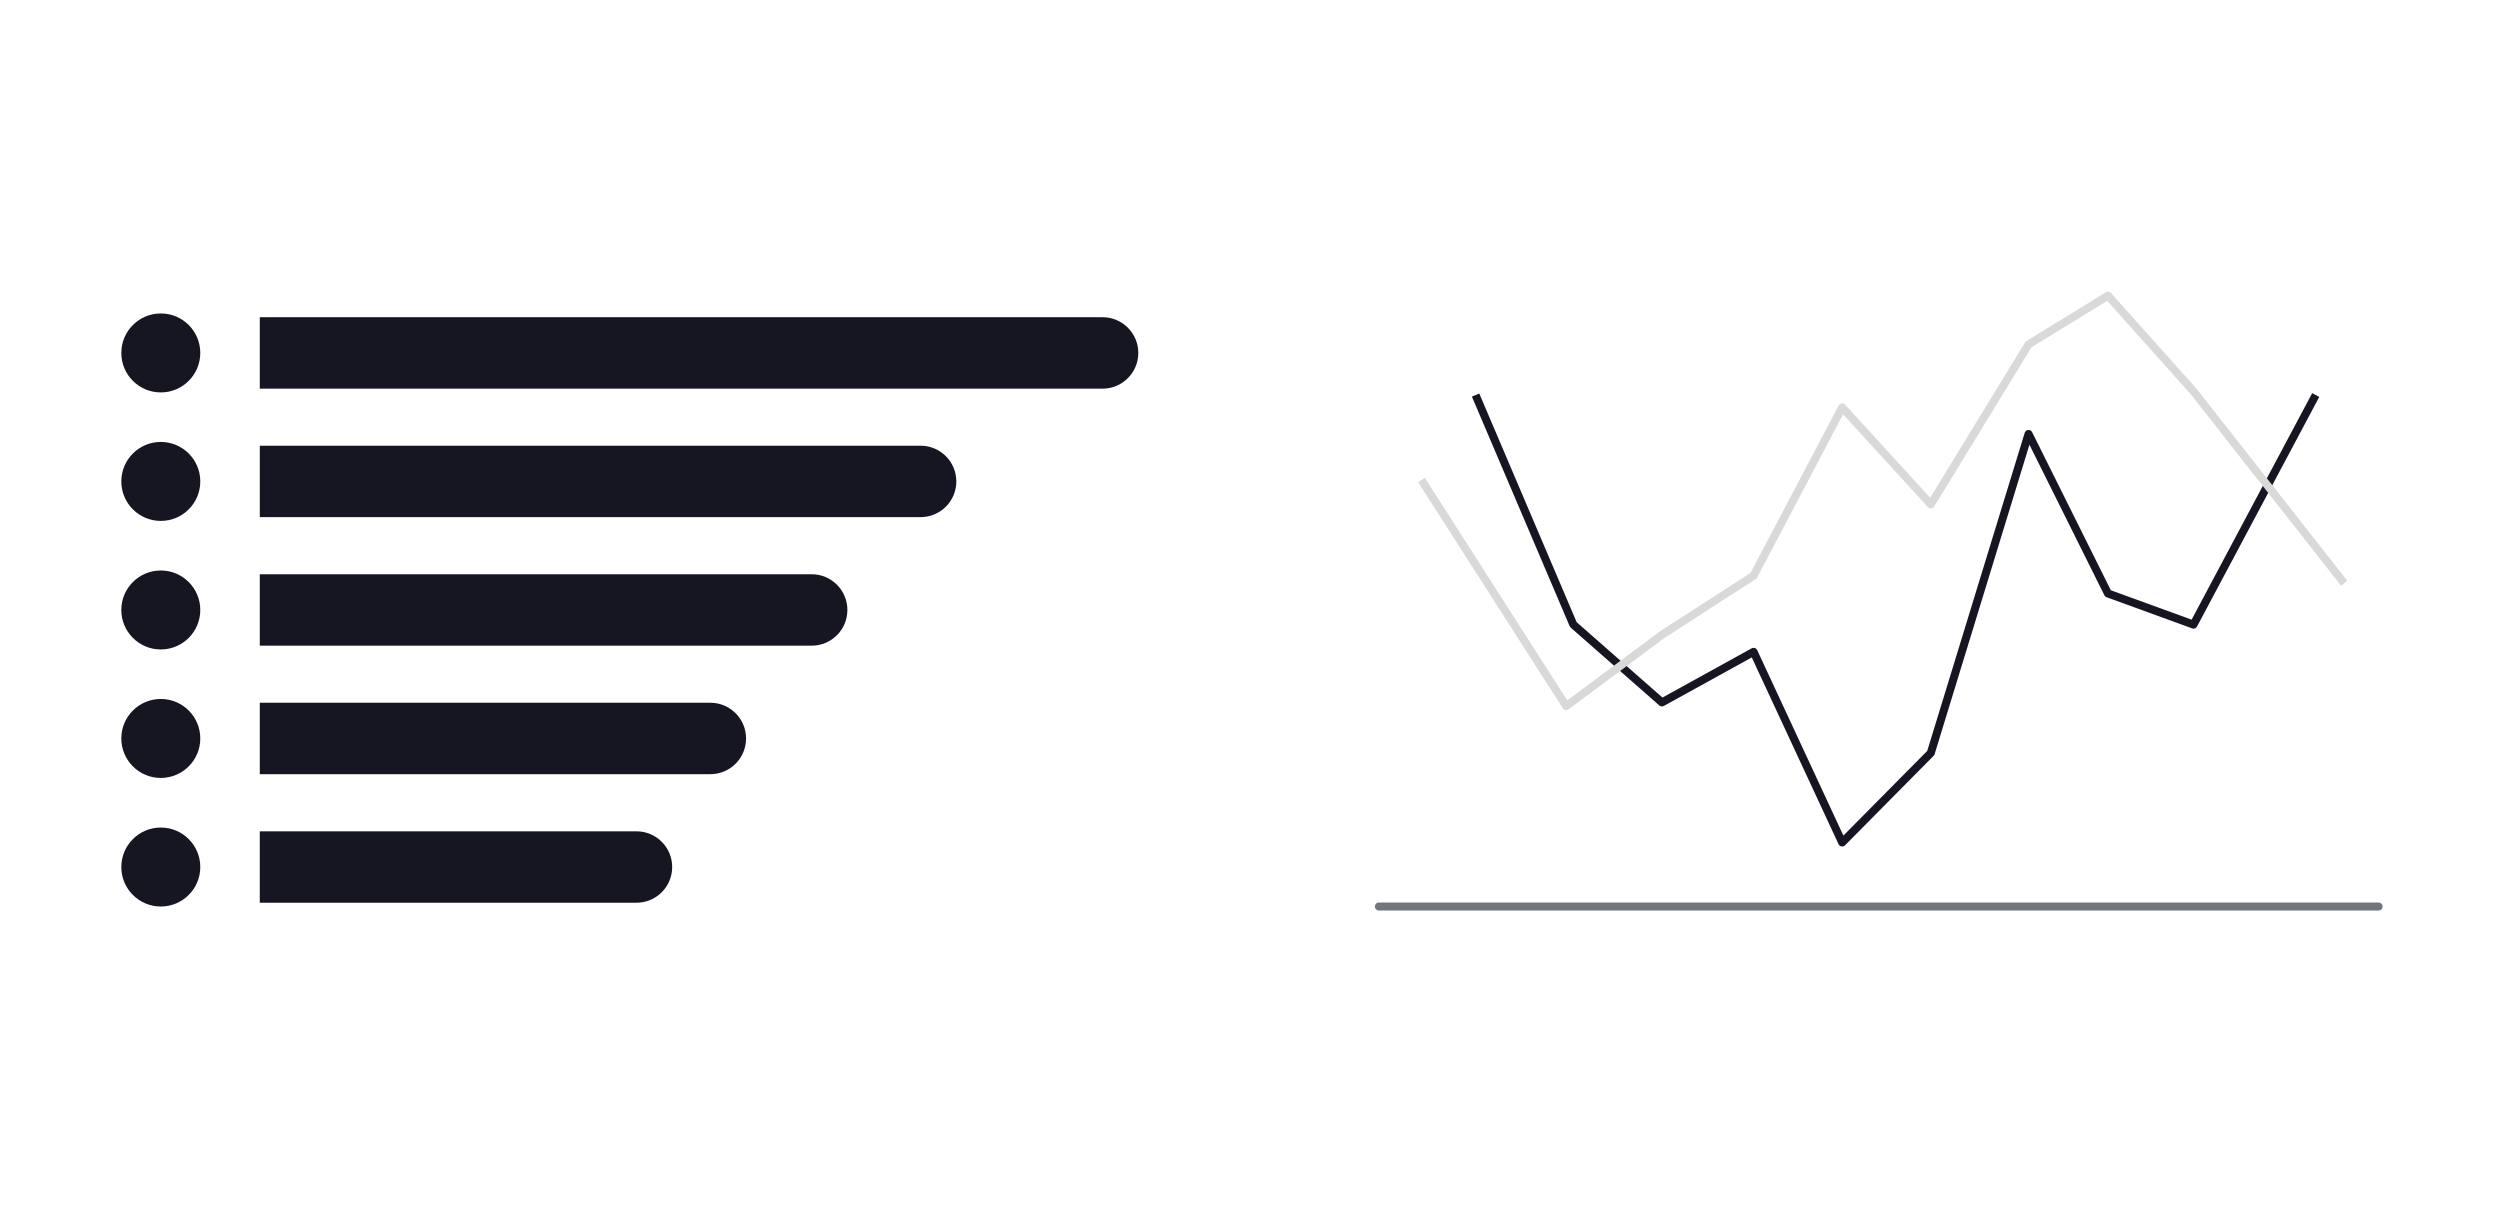
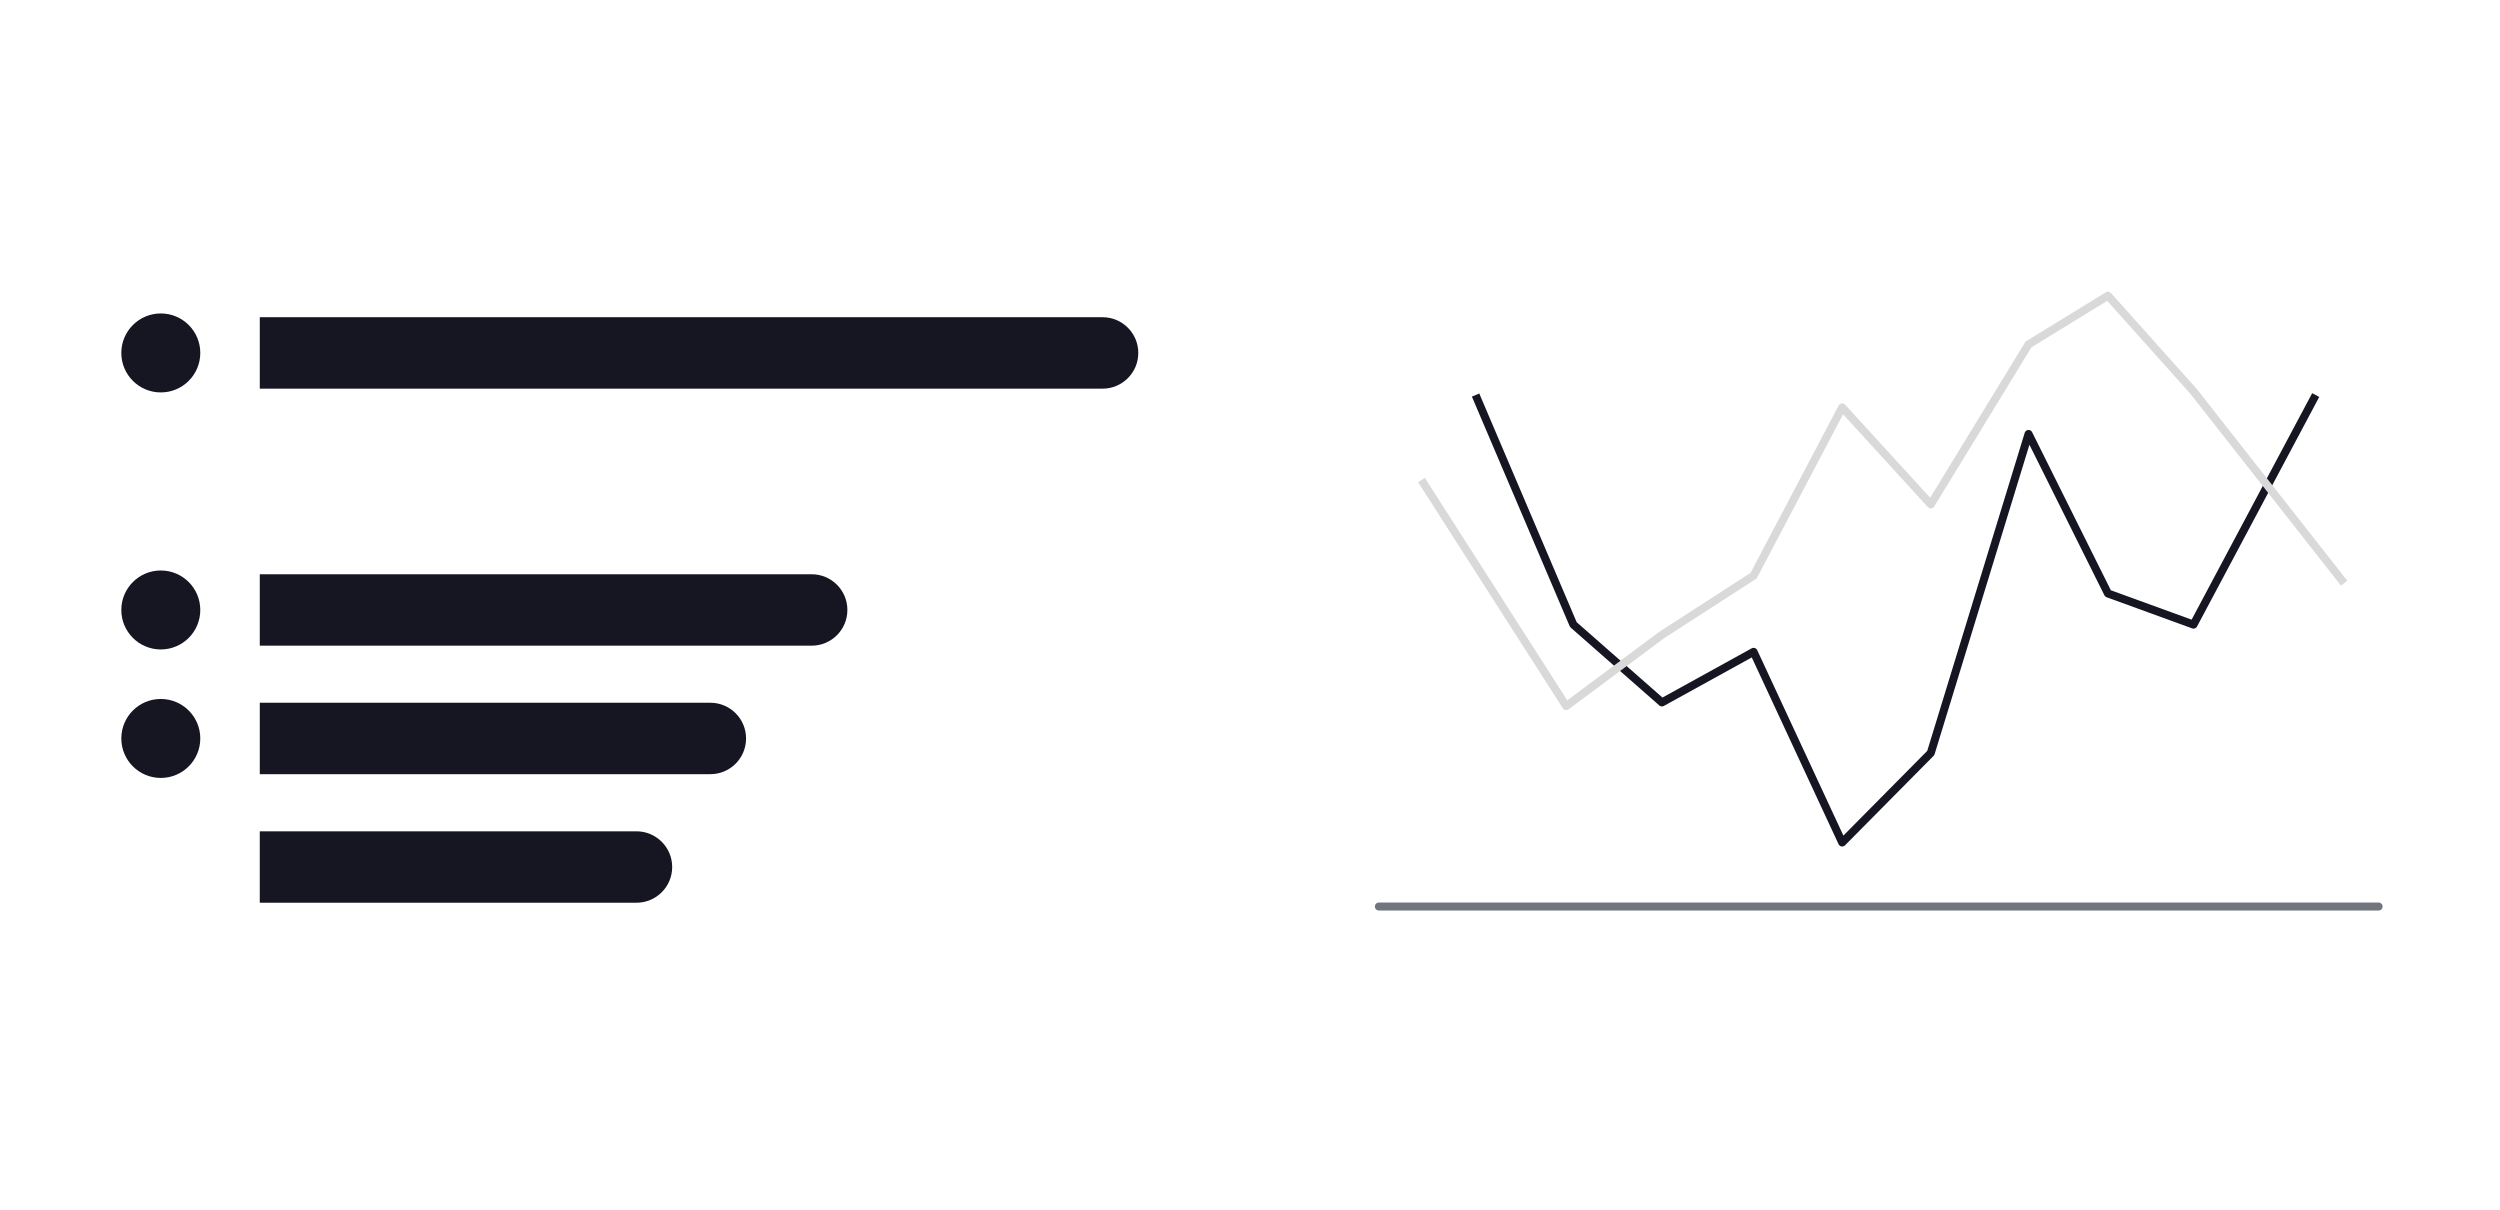
<svg xmlns="http://www.w3.org/2000/svg" width="312" height="151" viewBox="0 0 312 151" fill="none">
  <circle cx="20.068" cy="44.047" r="4.928" fill="#161623" />
-   <circle cx="20.068" cy="60.082" r="4.928" fill="#161623" />
  <circle cx="20.068" cy="76.124" r="4.928" fill="#161623" />
  <circle cx="20.068" cy="92.159" r="4.928" fill="#161623" />
-   <circle cx="20.068" cy="108.205" r="4.928" fill="#161623" />
  <path d="M137.6 39.588C140.062 39.588 142.059 41.584 142.059 44.047V44.047C142.059 46.509 140.062 48.505 137.6 48.505L32.421 48.505L32.421 39.588L137.6 39.588Z" fill="#161623" />
-   <path d="M114.893 55.625C117.354 55.625 119.35 57.62 119.35 60.082V60.082C119.35 62.543 117.354 64.538 114.893 64.538L32.422 64.538L32.422 55.625L114.893 55.625Z" fill="#161623" />
  <path d="M101.297 71.667C103.759 71.667 105.754 73.662 105.754 76.124V76.124C105.754 78.585 103.759 80.58 101.297 80.58L32.42 80.58L32.42 71.667L101.297 71.667Z" fill="#161623" />
  <path d="M88.653 87.704C91.114 87.704 93.109 89.699 93.109 92.161V92.161C93.109 94.622 91.114 96.617 88.653 96.617L32.421 96.617L32.421 87.704L88.653 87.704Z" fill="#161623" />
  <path d="M79.432 103.748C81.893 103.748 83.889 105.743 83.889 108.205V108.205C83.889 110.666 81.893 112.661 79.432 112.661L32.419 112.661L32.419 103.748L79.432 103.748Z" fill="#161623" />
  <path d="M172.084 113.133L296.85 113.133" stroke="#71757E" stroke-linecap="round" />
  <path d="M184.152 49.302L196.354 77.951L207.41 87.662L218.848 81.35L229.905 105.143L240.961 93.975L253.162 54.158L263.075 74.066L273.75 77.951L289.001 49.302" stroke="#161623" stroke-linejoin="round" />
  <path d="M177.4 59.908L195.464 88.124L207.412 79.225L218.849 71.845L229.906 50.843L240.963 62.947L253.163 42.979L263.076 36.901L273.751 48.839L292.55 72.781" stroke="#D9D9D9" stroke-linejoin="round" />
</svg>